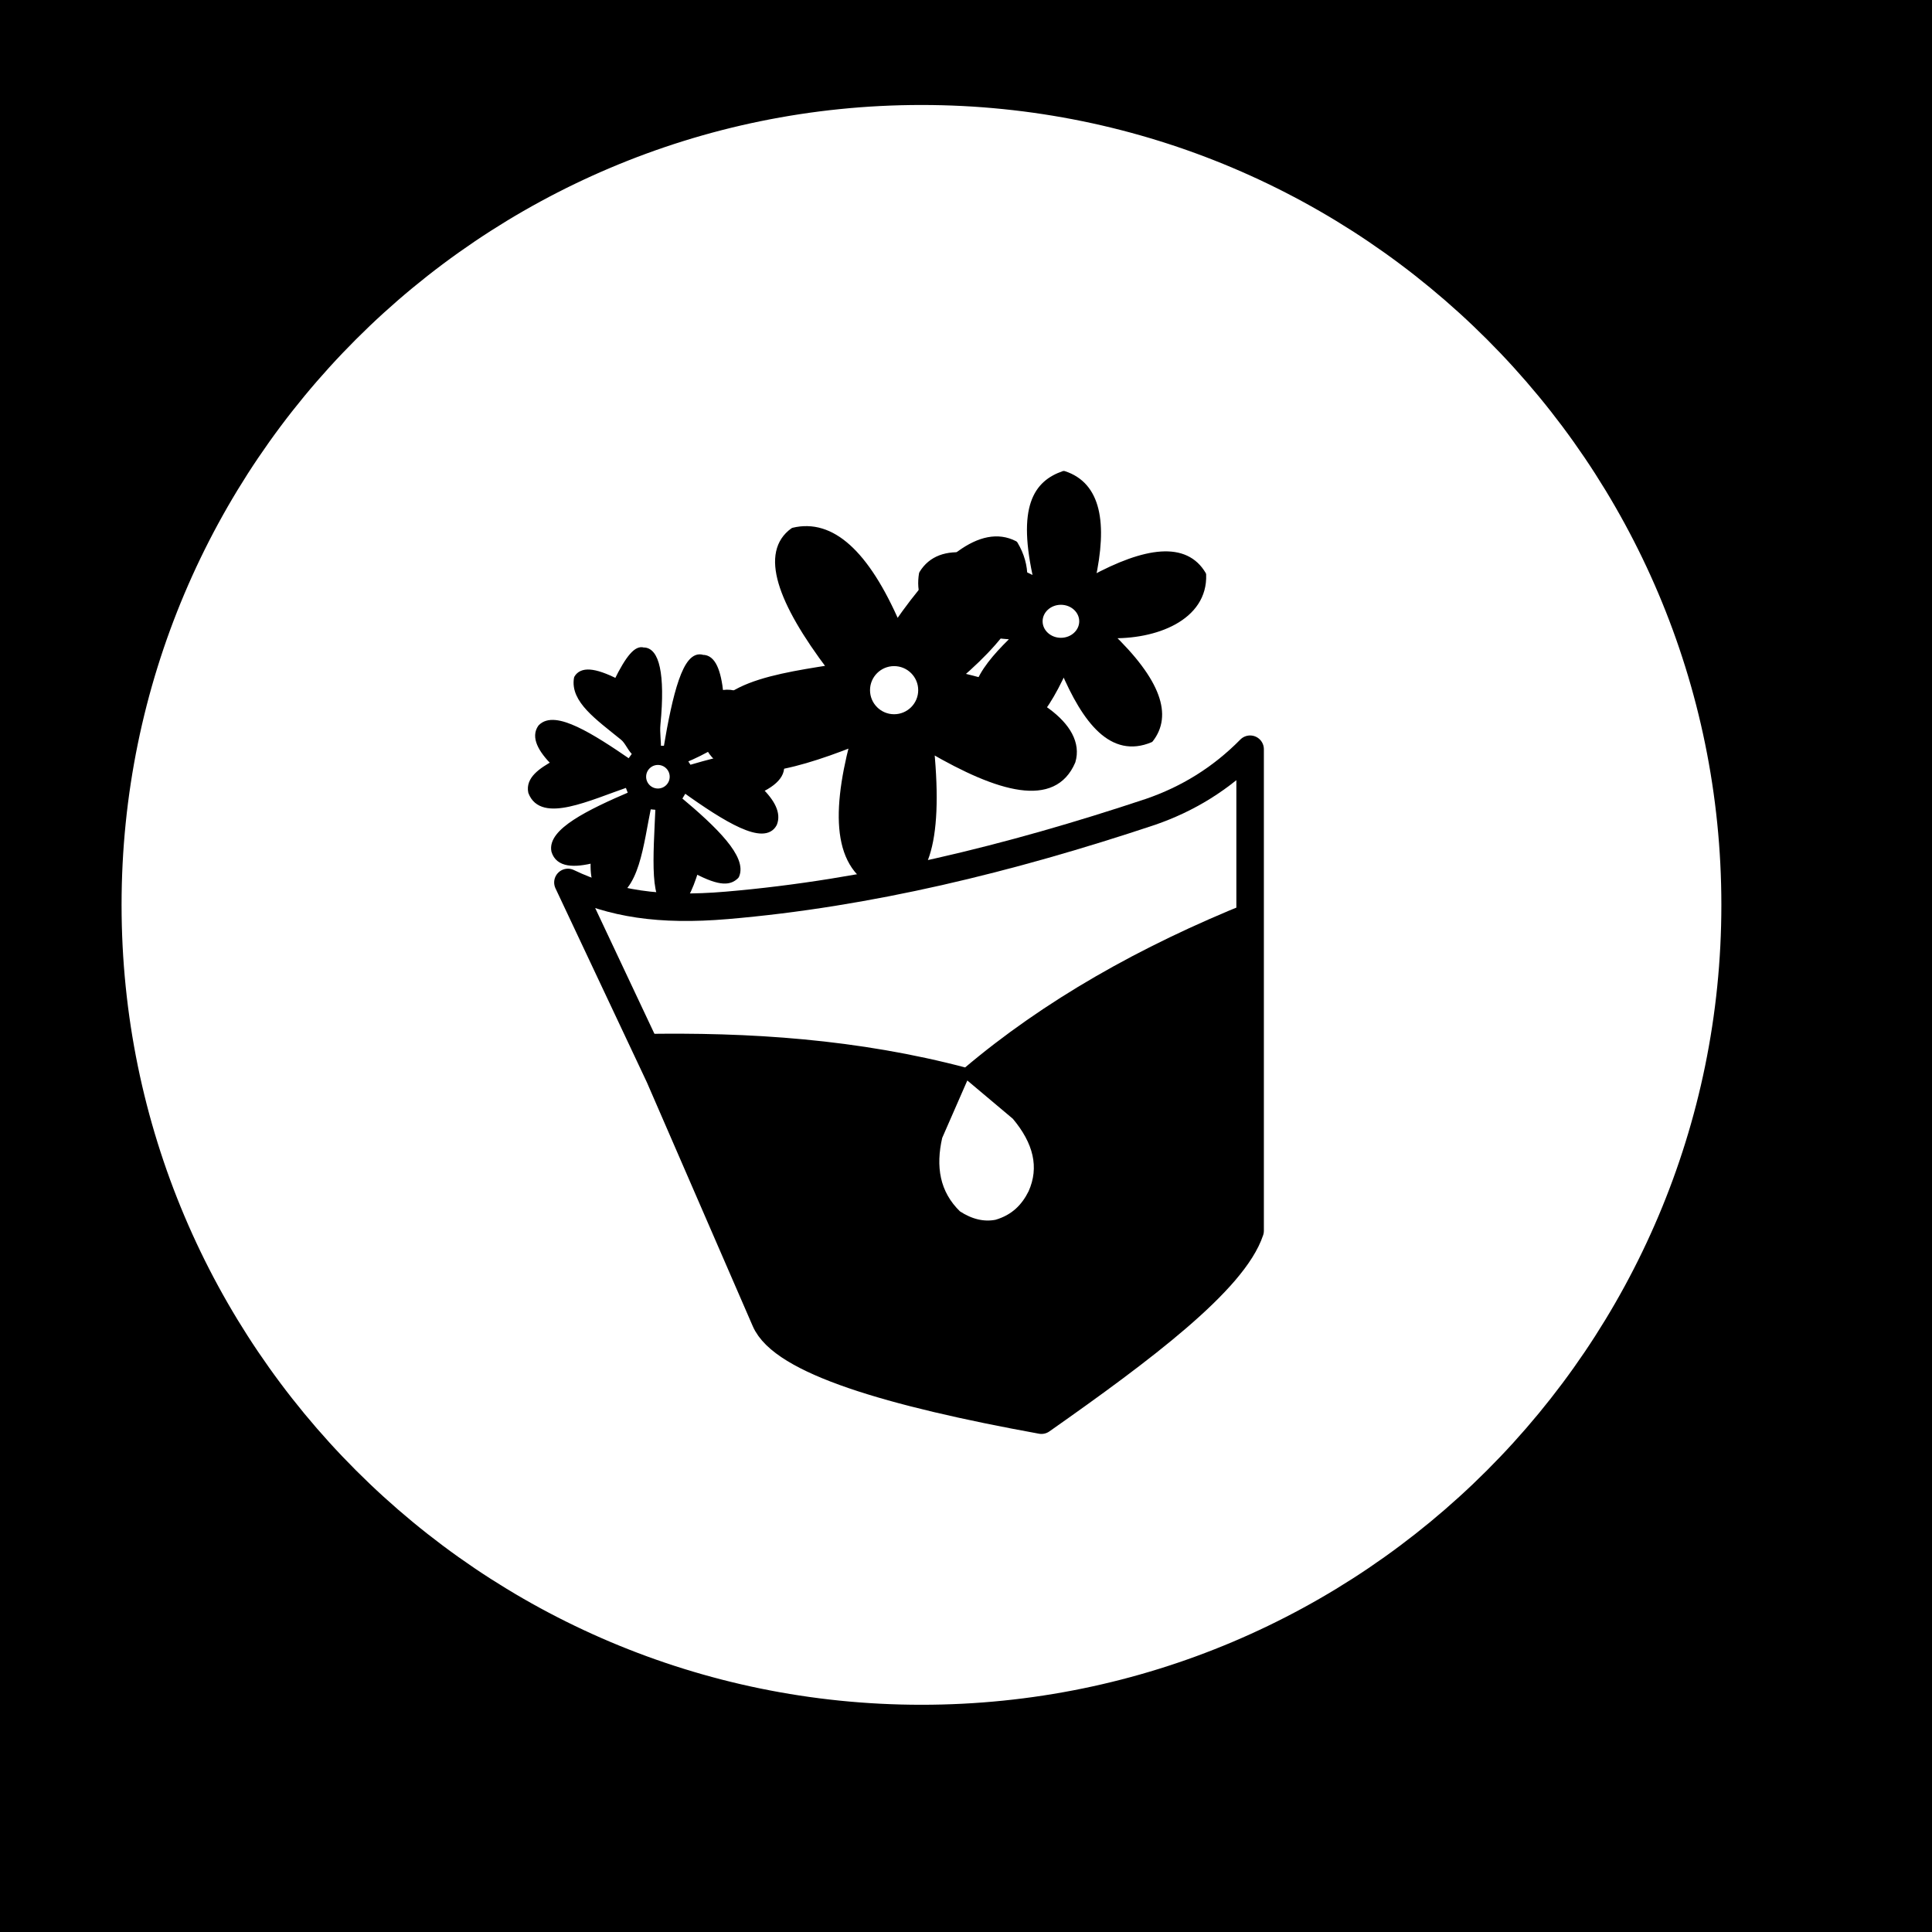
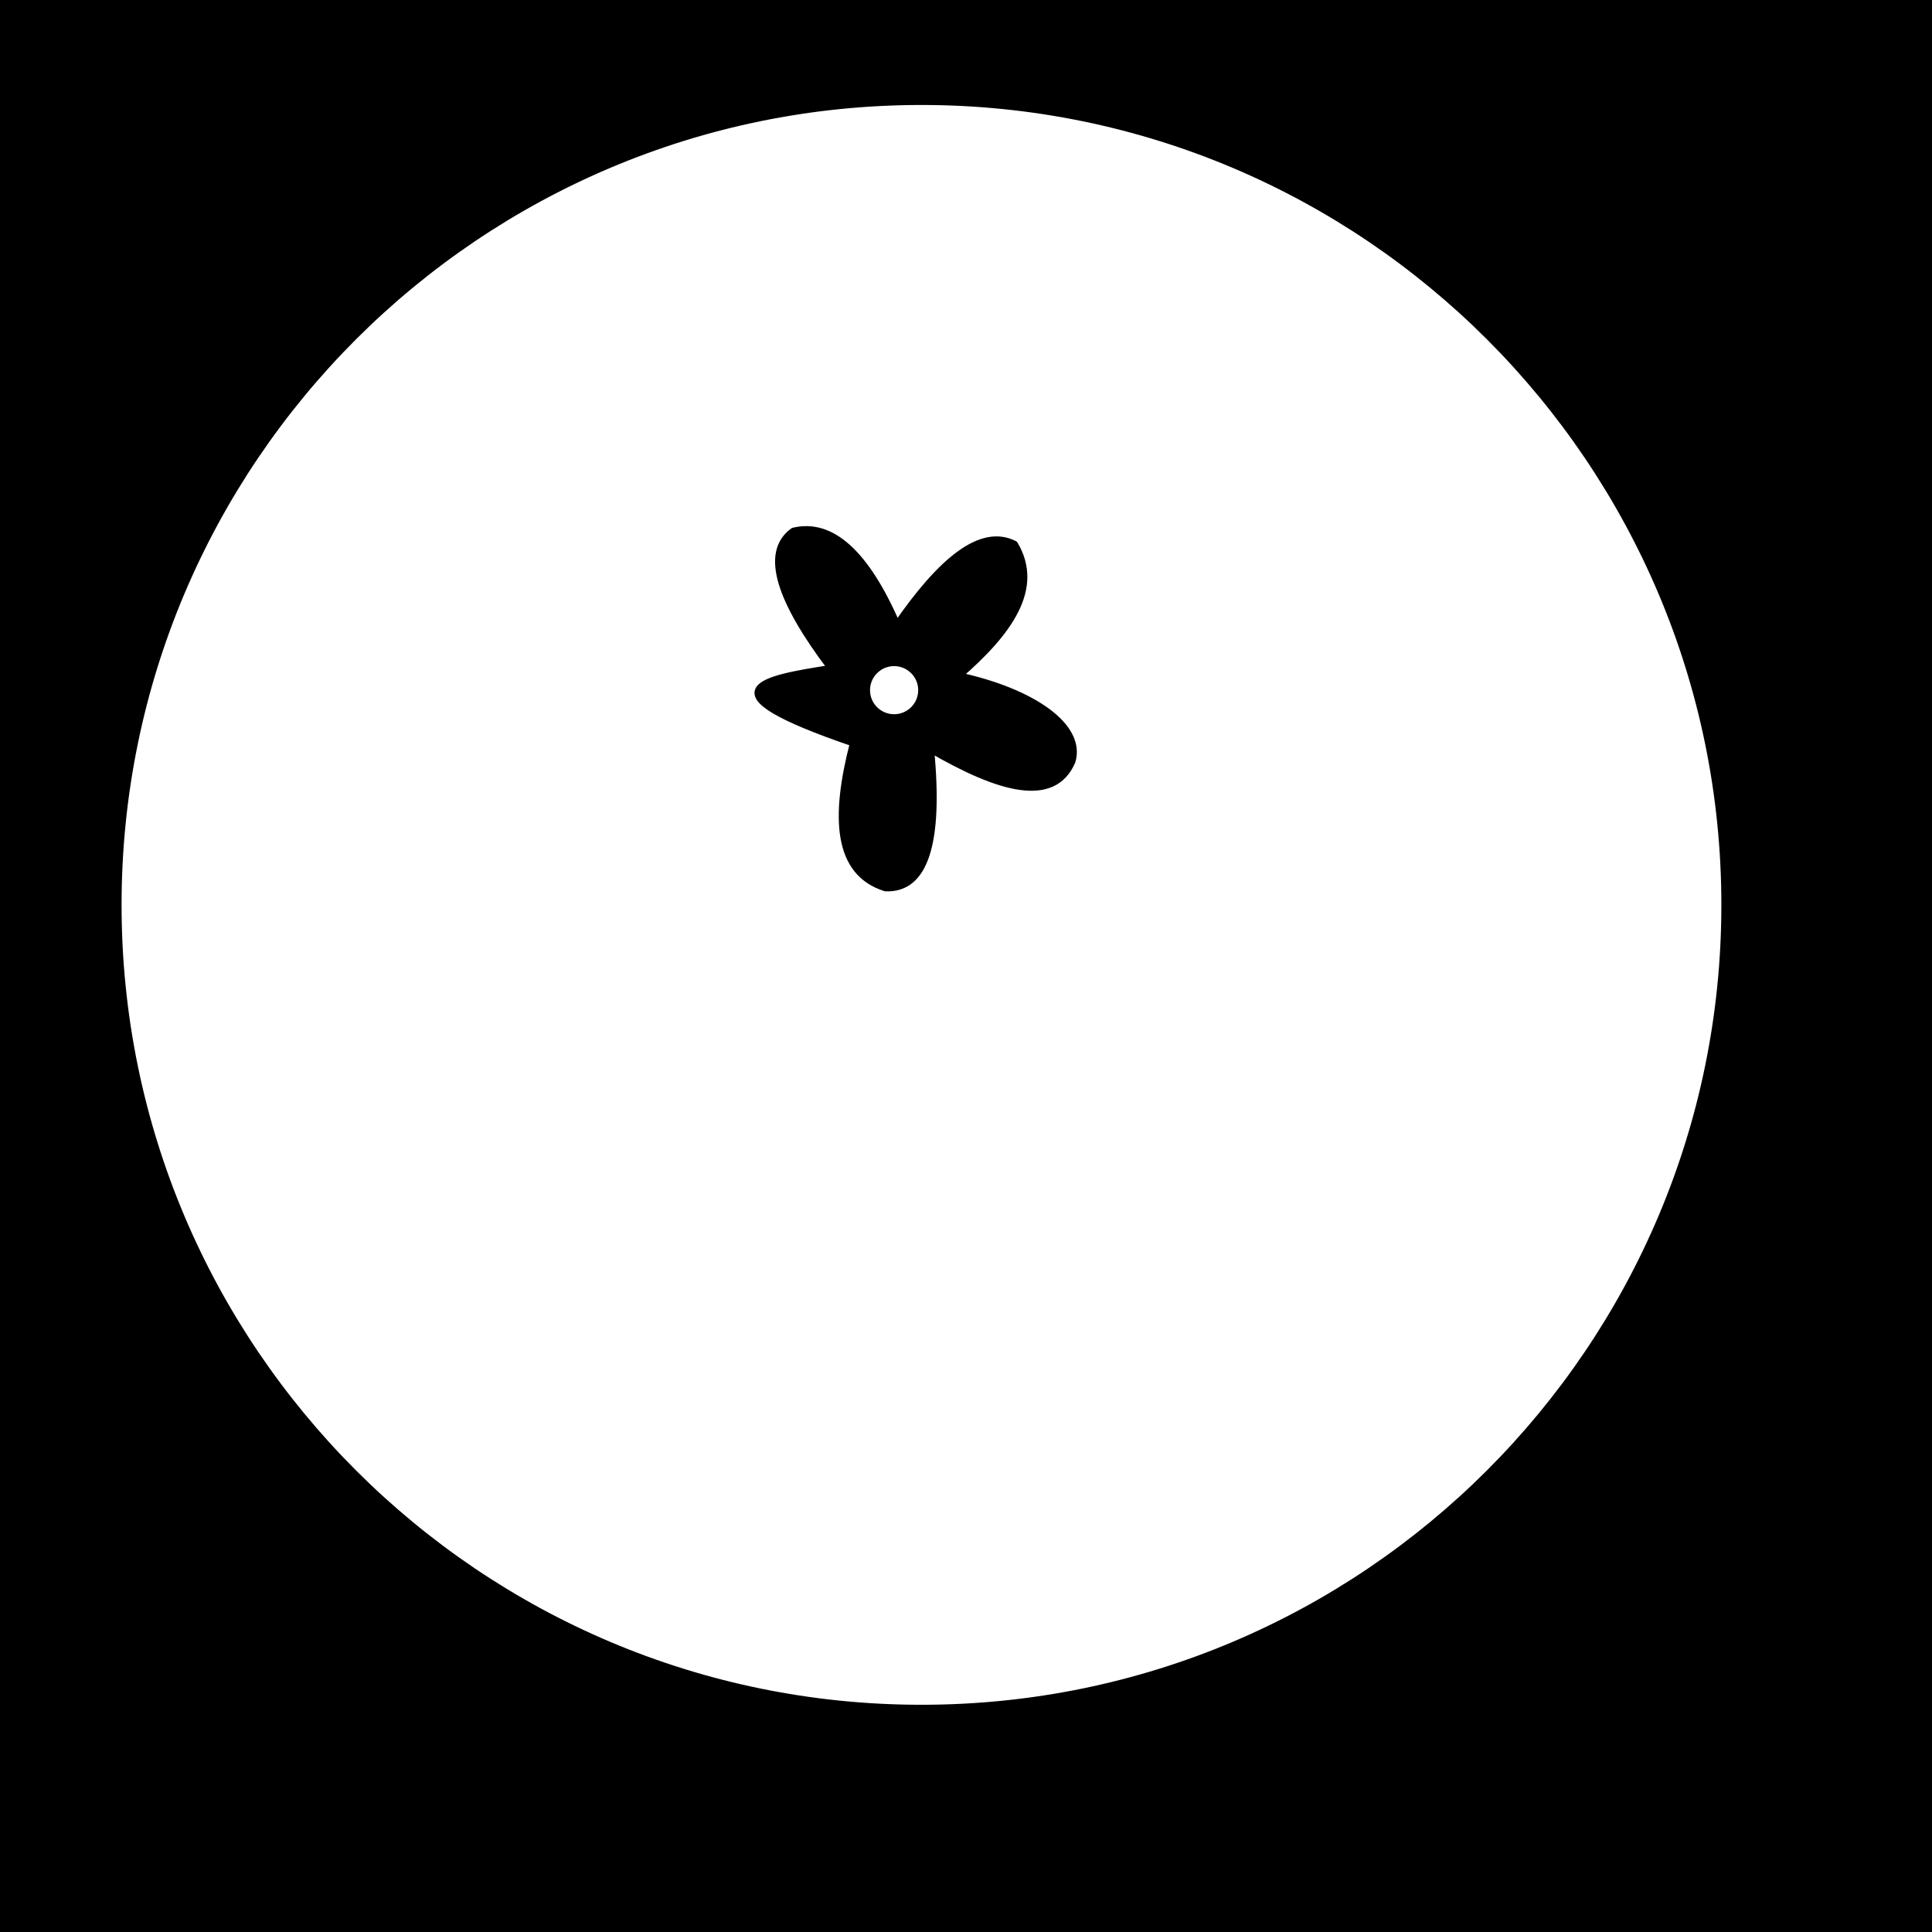
<svg xmlns="http://www.w3.org/2000/svg" width="100%" height="100%" viewBox="0 0 1080 1080" version="1.1" xml:space="preserve" style="fill-rule:evenodd;clip-rule:evenodd;stroke-linecap:round;stroke-linejoin:round;stroke-miterlimit:1.5;">
-   <path d="M351.019,437.985C328.719,445.664 303.021,458.098 297.212,442.69C295.775,435.935 302.441,431.207 310.443,426.812C302.235,418.664 298.951,411.83 302.505,406.818C309.954,398.859 330.262,411.617 351.901,426.518L355.723,421.226C352.674,418.807 351.363,414.414 348.38,411.993C334.391,400.639 320.662,391.179 322.792,379.18C325.219,375.04 331.44,374.694 344.844,381.532C351.91,366.989 356.4,362.75 359.546,363.89C366.264,363.498 370.041,376.204 367.263,404.798C366.767,409.906 367.77,414.678 367.484,418.817L372.777,418.817C377.856,388.242 383.766,364.82 392.771,368.007C398.014,367.84 401.15,374.838 402.474,388.001C407.669,386.718 412.469,387.813 416.881,391.235C424.92,398.579 405.899,414.979 381.892,424.754L385.126,429.752C407.187,423.293 427.208,418.533 435.111,423.872C438.401,430.116 435.839,436.053 424.232,441.513C431.444,448.531 434.661,454.882 432.464,460.331C427.207,470.493 406.591,458.259 382.48,440.925L378.951,446.806C399.753,464.148 415.626,479.951 411.294,489.44C408.177,492.495 403.579,494.17 388.654,486.205C385.183,497.412 381.347,505.884 376.305,505.317C364.598,507.782 367.173,478.704 368.367,450.922L362.192,450.334C357.659,472.123 355.678,497.924 339.552,501.495C334.024,498.285 331.457,491.375 332.201,480.325C320.65,483.307 312.29,482.833 310.149,475.621C307.999,465.134 328.777,454.647 353.371,444.16L351.019,437.985ZM367.778,425.671C363.072,425.671 359.252,429.492 359.252,434.198C359.252,438.904 363.072,442.725 367.778,442.725C372.485,442.725 376.305,438.904 376.305,434.198C376.305,429.492 372.485,425.671 367.778,425.671Z" style="stroke:black;stroke-width:3.88px;" />
-   <path id="flower2" d="M443.519,296.915C464.642,291.827 483.957,309.047 501.405,349.288C526.108,313.532 548.525,294.691 567.102,304.265C581.698,328.768 564.177,353.27 535.862,377.772C577.005,386.656 605.128,406.046 599.261,425.551C588.919,449.738 558.77,441.2 520.241,418.817C525.344,471.695 516.823,497.328 494.973,496.302C467.791,487.787 466.253,456.937 477.056,415.338C439.13,430.341 408.072,436.915 397.118,418.817C390.068,385.692 427.097,379.504 464.652,373.637C436.037,335.82 426.804,309.004 443.519,296.915ZM499.813,370.421C491.31,370.421 484.407,377.318 484.407,385.812C484.407,394.306 491.31,401.202 499.813,401.202C508.316,401.202 515.22,394.306 515.22,385.812C515.22,377.318 508.316,370.421 499.813,370.421Z" style="stroke:black;stroke-width:3.88px;" />
-   <path id="flower1" d="M579.966,324.939C570.164,282.978 579.929,270.367 594.667,265.215C613.405,271.286 617.277,292.222 610.287,324.02C640.818,307.445 662.604,304.761 672.308,321.264C673.225,344.999 645.85,355.731 619.935,354.801C647.704,381.387 653.115,400.038 642.906,413.147C621.9,421.946 607.093,403.295 594.667,374.097C581.908,402.274 567.916,417.288 551.482,406.256C537.287,389.411 550.711,372.565 568.48,355.72C526.285,353.384 512.511,340.293 515.647,320.804C525.874,303.962 550.129,309.915 579.966,324.939ZM593.059,336.142C586.34,336.142 580.884,341.146 580.884,347.309C580.884,353.473 586.34,358.477 593.059,358.477C599.778,358.477 605.233,353.473 605.233,347.309C605.233,341.146 599.778,336.142 593.059,336.142Z" style="stroke:black;stroke-width:3.88px;" />
+   <path id="flower2" d="M443.519,296.915C464.642,291.827 483.957,309.047 501.405,349.288C526.108,313.532 548.525,294.691 567.102,304.265C581.698,328.768 564.177,353.27 535.862,377.772C577.005,386.656 605.128,406.046 599.261,425.551C588.919,449.738 558.77,441.2 520.241,418.817C525.344,471.695 516.823,497.328 494.973,496.302C467.791,487.787 466.253,456.937 477.056,415.338C390.068,385.692 427.097,379.504 464.652,373.637C436.037,335.82 426.804,309.004 443.519,296.915ZM499.813,370.421C491.31,370.421 484.407,377.318 484.407,385.812C484.407,394.306 491.31,401.202 499.813,401.202C508.316,401.202 515.22,394.306 515.22,385.812C515.22,377.318 508.316,370.421 499.813,370.421Z" style="stroke:black;stroke-width:3.88px;" />
  <g id="Layer1">
-     <path d="M317.471,493.293L368.617,601.866L427.838,738.255C437.48,760.599 497.054,778.405 582.173,793.887C638.698,754.183 689.536,715.901 698.822,688.006L698.822,418.817C682.546,435.342 663.856,446.695 643.19,453.812C564.228,480.134 485.265,499.382 406.303,506.103C368.731,509.301 342.228,505.147 317.471,493.293Z" style="fill:none;stroke:black;stroke-width:15.38px;" />
    <path d="M1080,0L1080,1080L0,1080L0,0L1080,0ZM515.106,56.744C267.248,56.744 66.019,257.973 66.019,505.831C66.019,753.689 267.248,954.918 515.106,954.918C762.964,954.918 964.193,753.689 964.193,505.831C964.193,257.973 762.964,56.744 515.106,56.744Z" style="stroke:black;stroke-width:3.88px;" />
-     <path d="M358.295,579.954C418.863,578.829 479.432,582.799 540,598.831C584.661,560.984 638.235,530.679 698.822,506.308L698.822,693.664C666.688,734.856 626.623,767.397 581.013,793.887C523.345,784.369 476.312,766.85 434.574,745.348L358.295,579.954ZM556.995,683.744C567,680.814 572.871,674.576 576.75,666.745C583.118,652.503 579.569,638.261 567.561,624.019L540,600.839L524.836,635.505C521.02,652.158 523.291,666.938 535.402,678.69C542.6,683.386 549.797,685.173 556.995,683.744Z" style="stroke:black;stroke-width:3.88px;" />
  </g>
</svg>